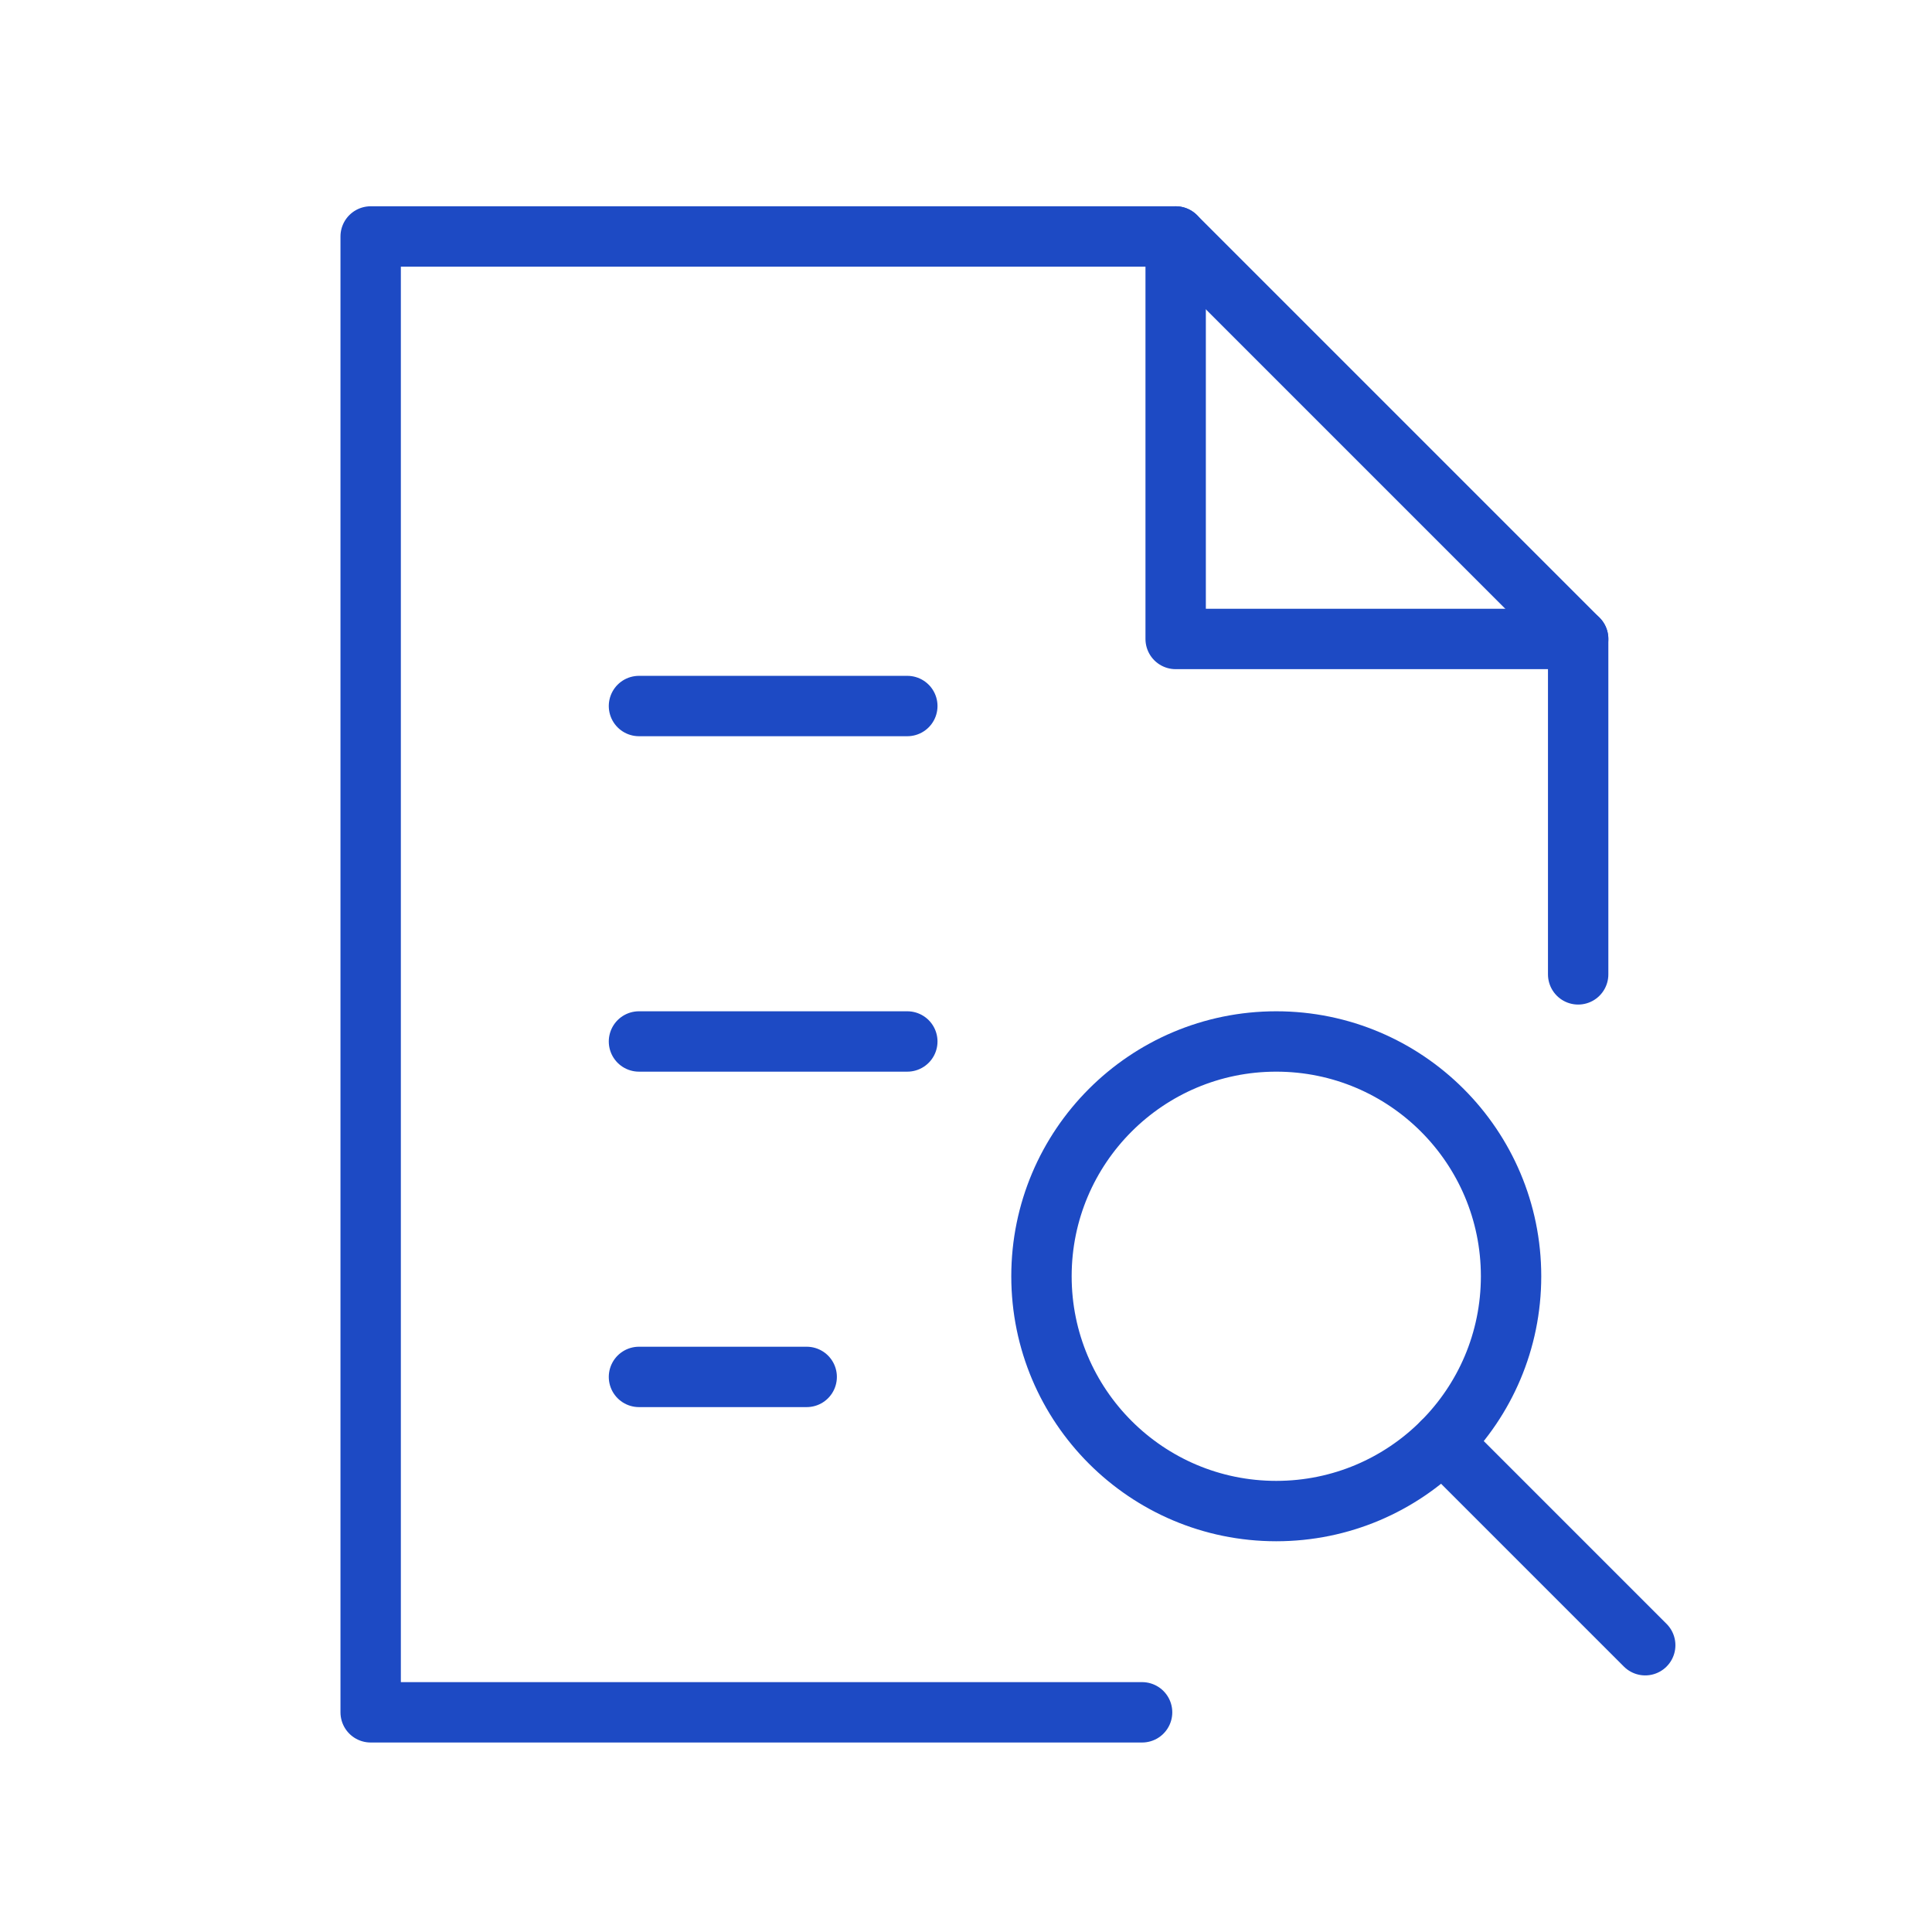
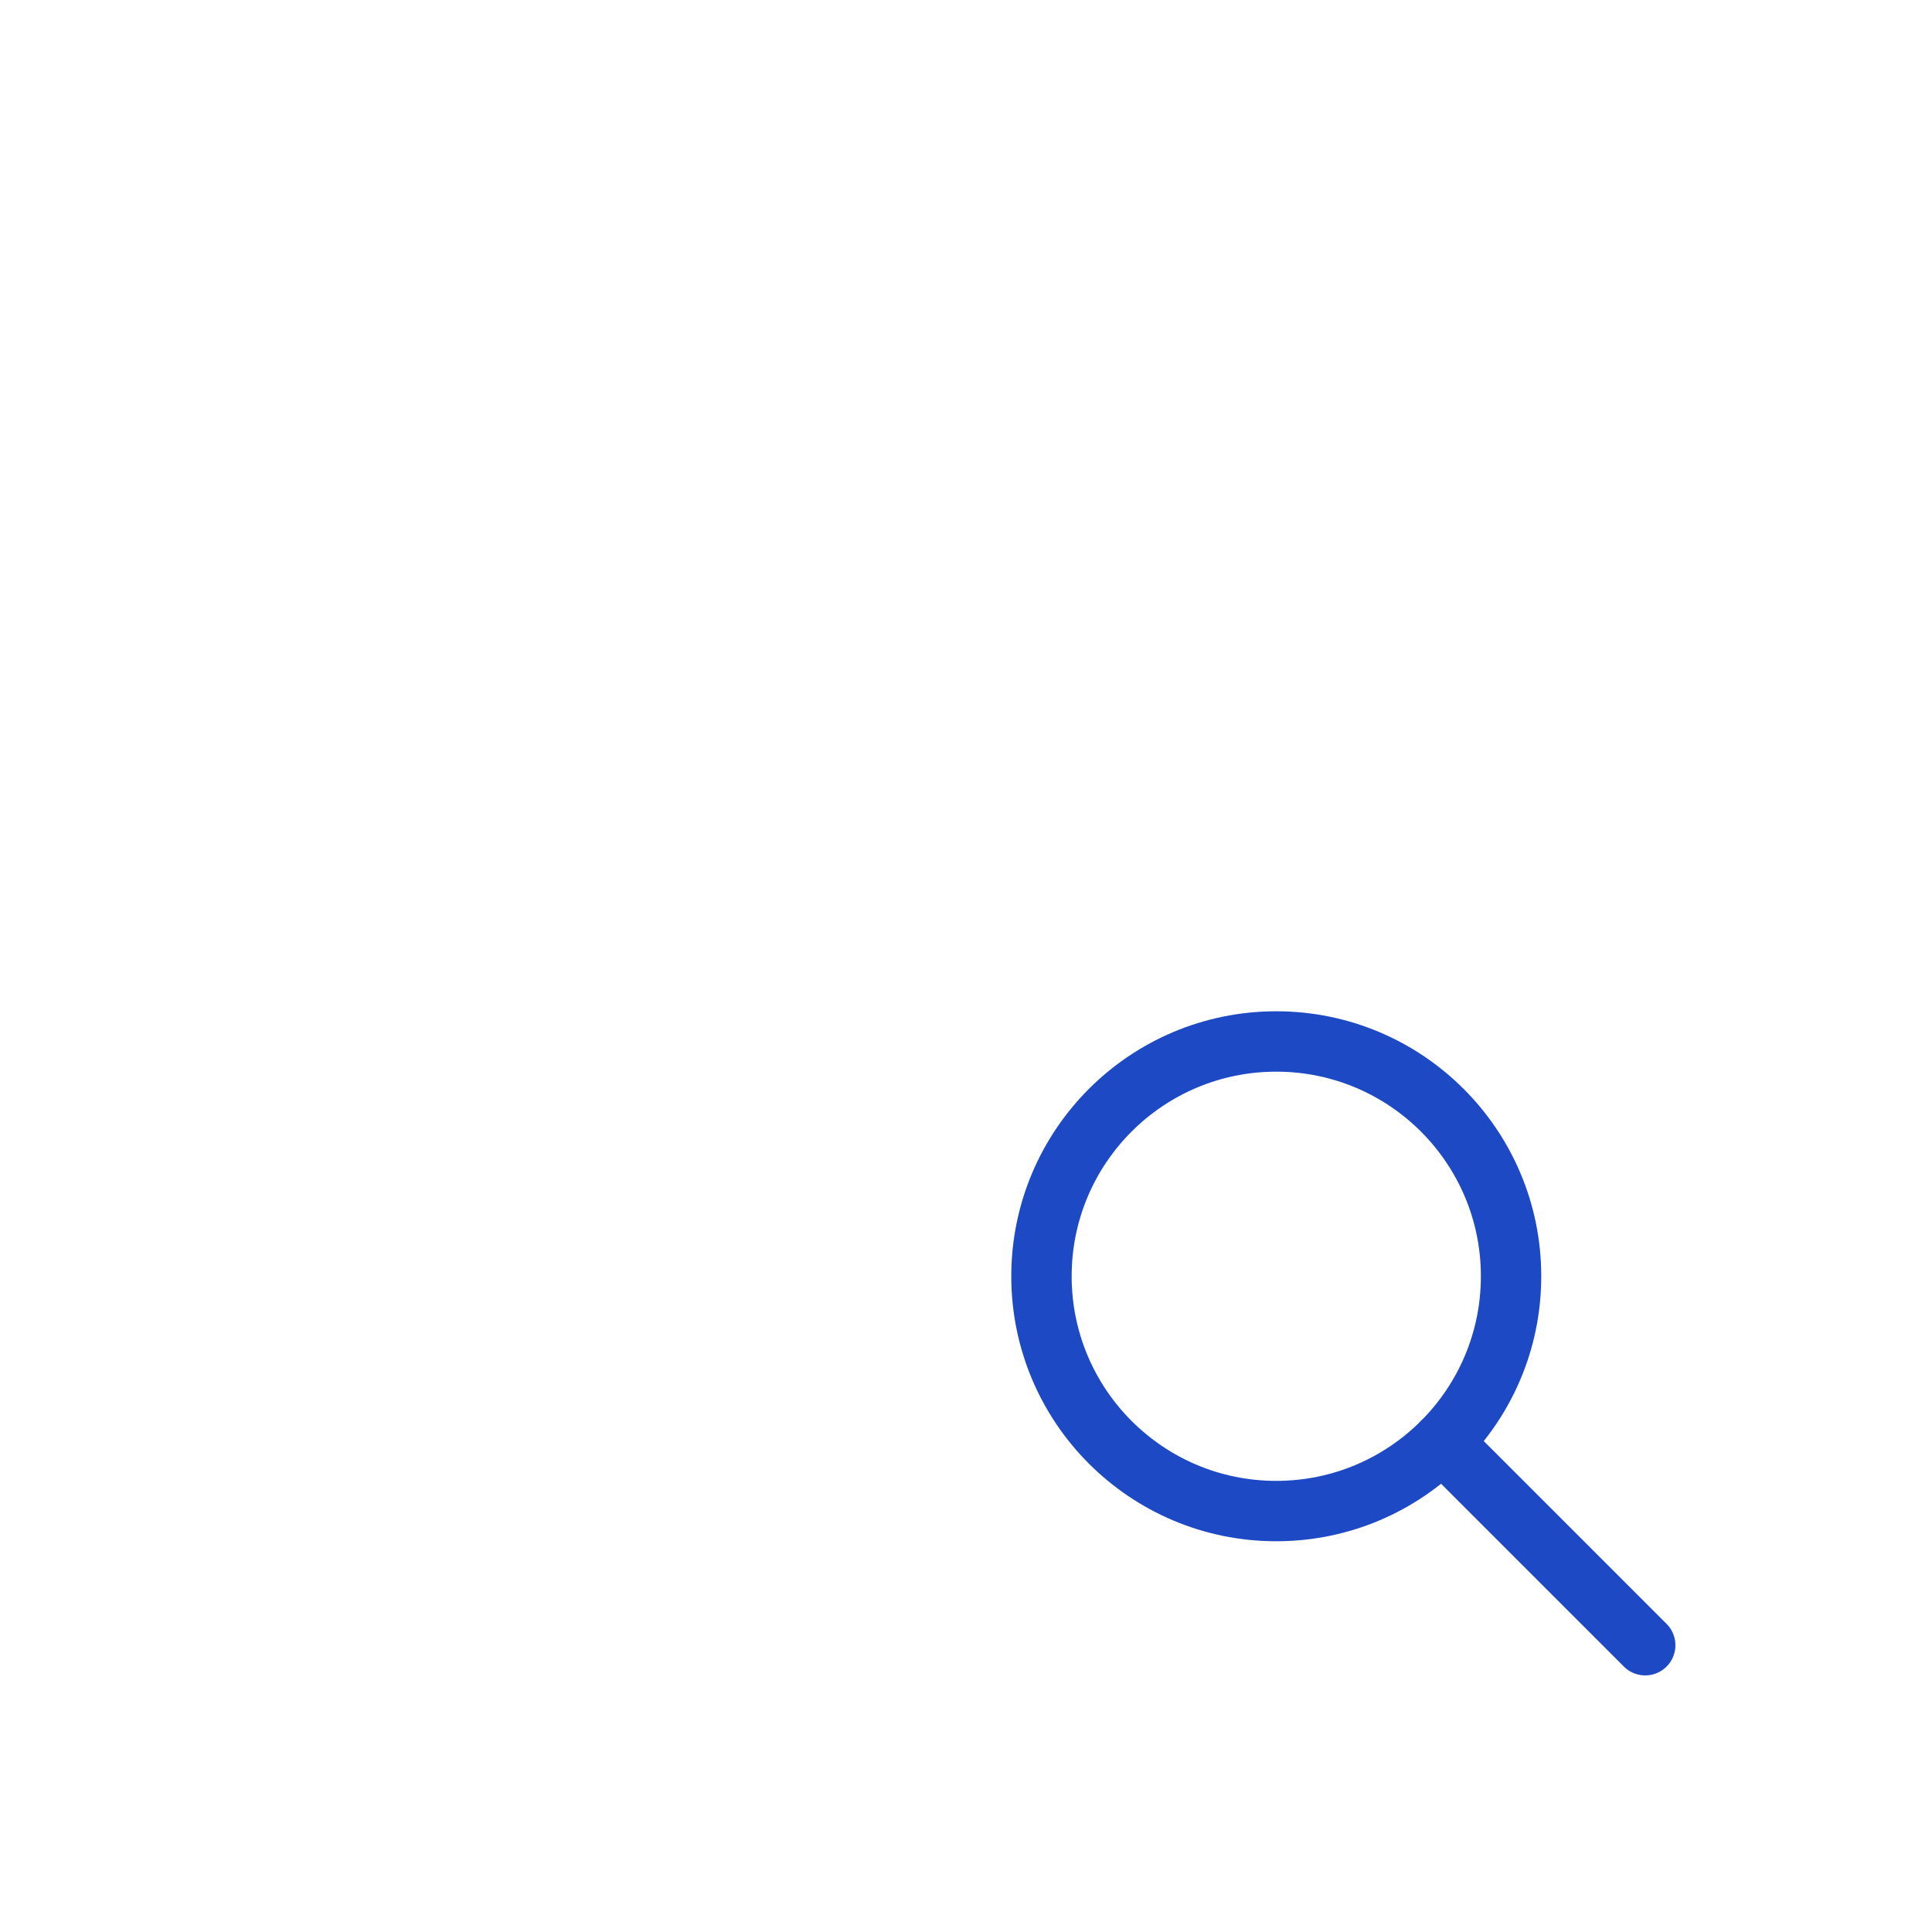
<svg xmlns="http://www.w3.org/2000/svg" width="48" height="48" viewBox="0 0 48 48" fill="none">
-   <path d="M29.209 5.875V15.875H39.209" stroke="#1D4AC4" stroke-width="1.5" stroke-linecap="round" stroke-linejoin="round" />
-   <path d="M39.209 24.208V15.875L29.209 5.875H9.209V42.542H28.375" stroke="#1D4AC4" stroke-width="1.5" stroke-linecap="round" stroke-linejoin="round" />
-   <path d="M15.875 34.209H20.042" stroke="#1D4AC4" stroke-width="1.5" stroke-linecap="round" stroke-linejoin="round" />
-   <path d="M15.875 25.875H22.542" stroke="#1D4AC4" stroke-width="1.5" stroke-linecap="round" stroke-linejoin="round" />
-   <path d="M15.875 17.541H22.542" stroke="#1D4AC4" stroke-width="1.5" stroke-linecap="round" stroke-linejoin="round" />
  <path d="M40.875 40.875L35.833 35.833" stroke="#1D4AC4" stroke-width="1.5" stroke-linecap="round" stroke-linejoin="round" />
  <path d="M31.708 37.542C34.93 37.542 37.542 34.93 37.542 31.708C37.542 28.487 34.93 25.875 31.708 25.875C28.487 25.875 25.875 28.487 25.875 31.708C25.875 34.93 28.487 37.542 31.708 37.542Z" stroke="#1D4AC4" stroke-width="1.5" stroke-linecap="round" stroke-linejoin="round" />
</svg>